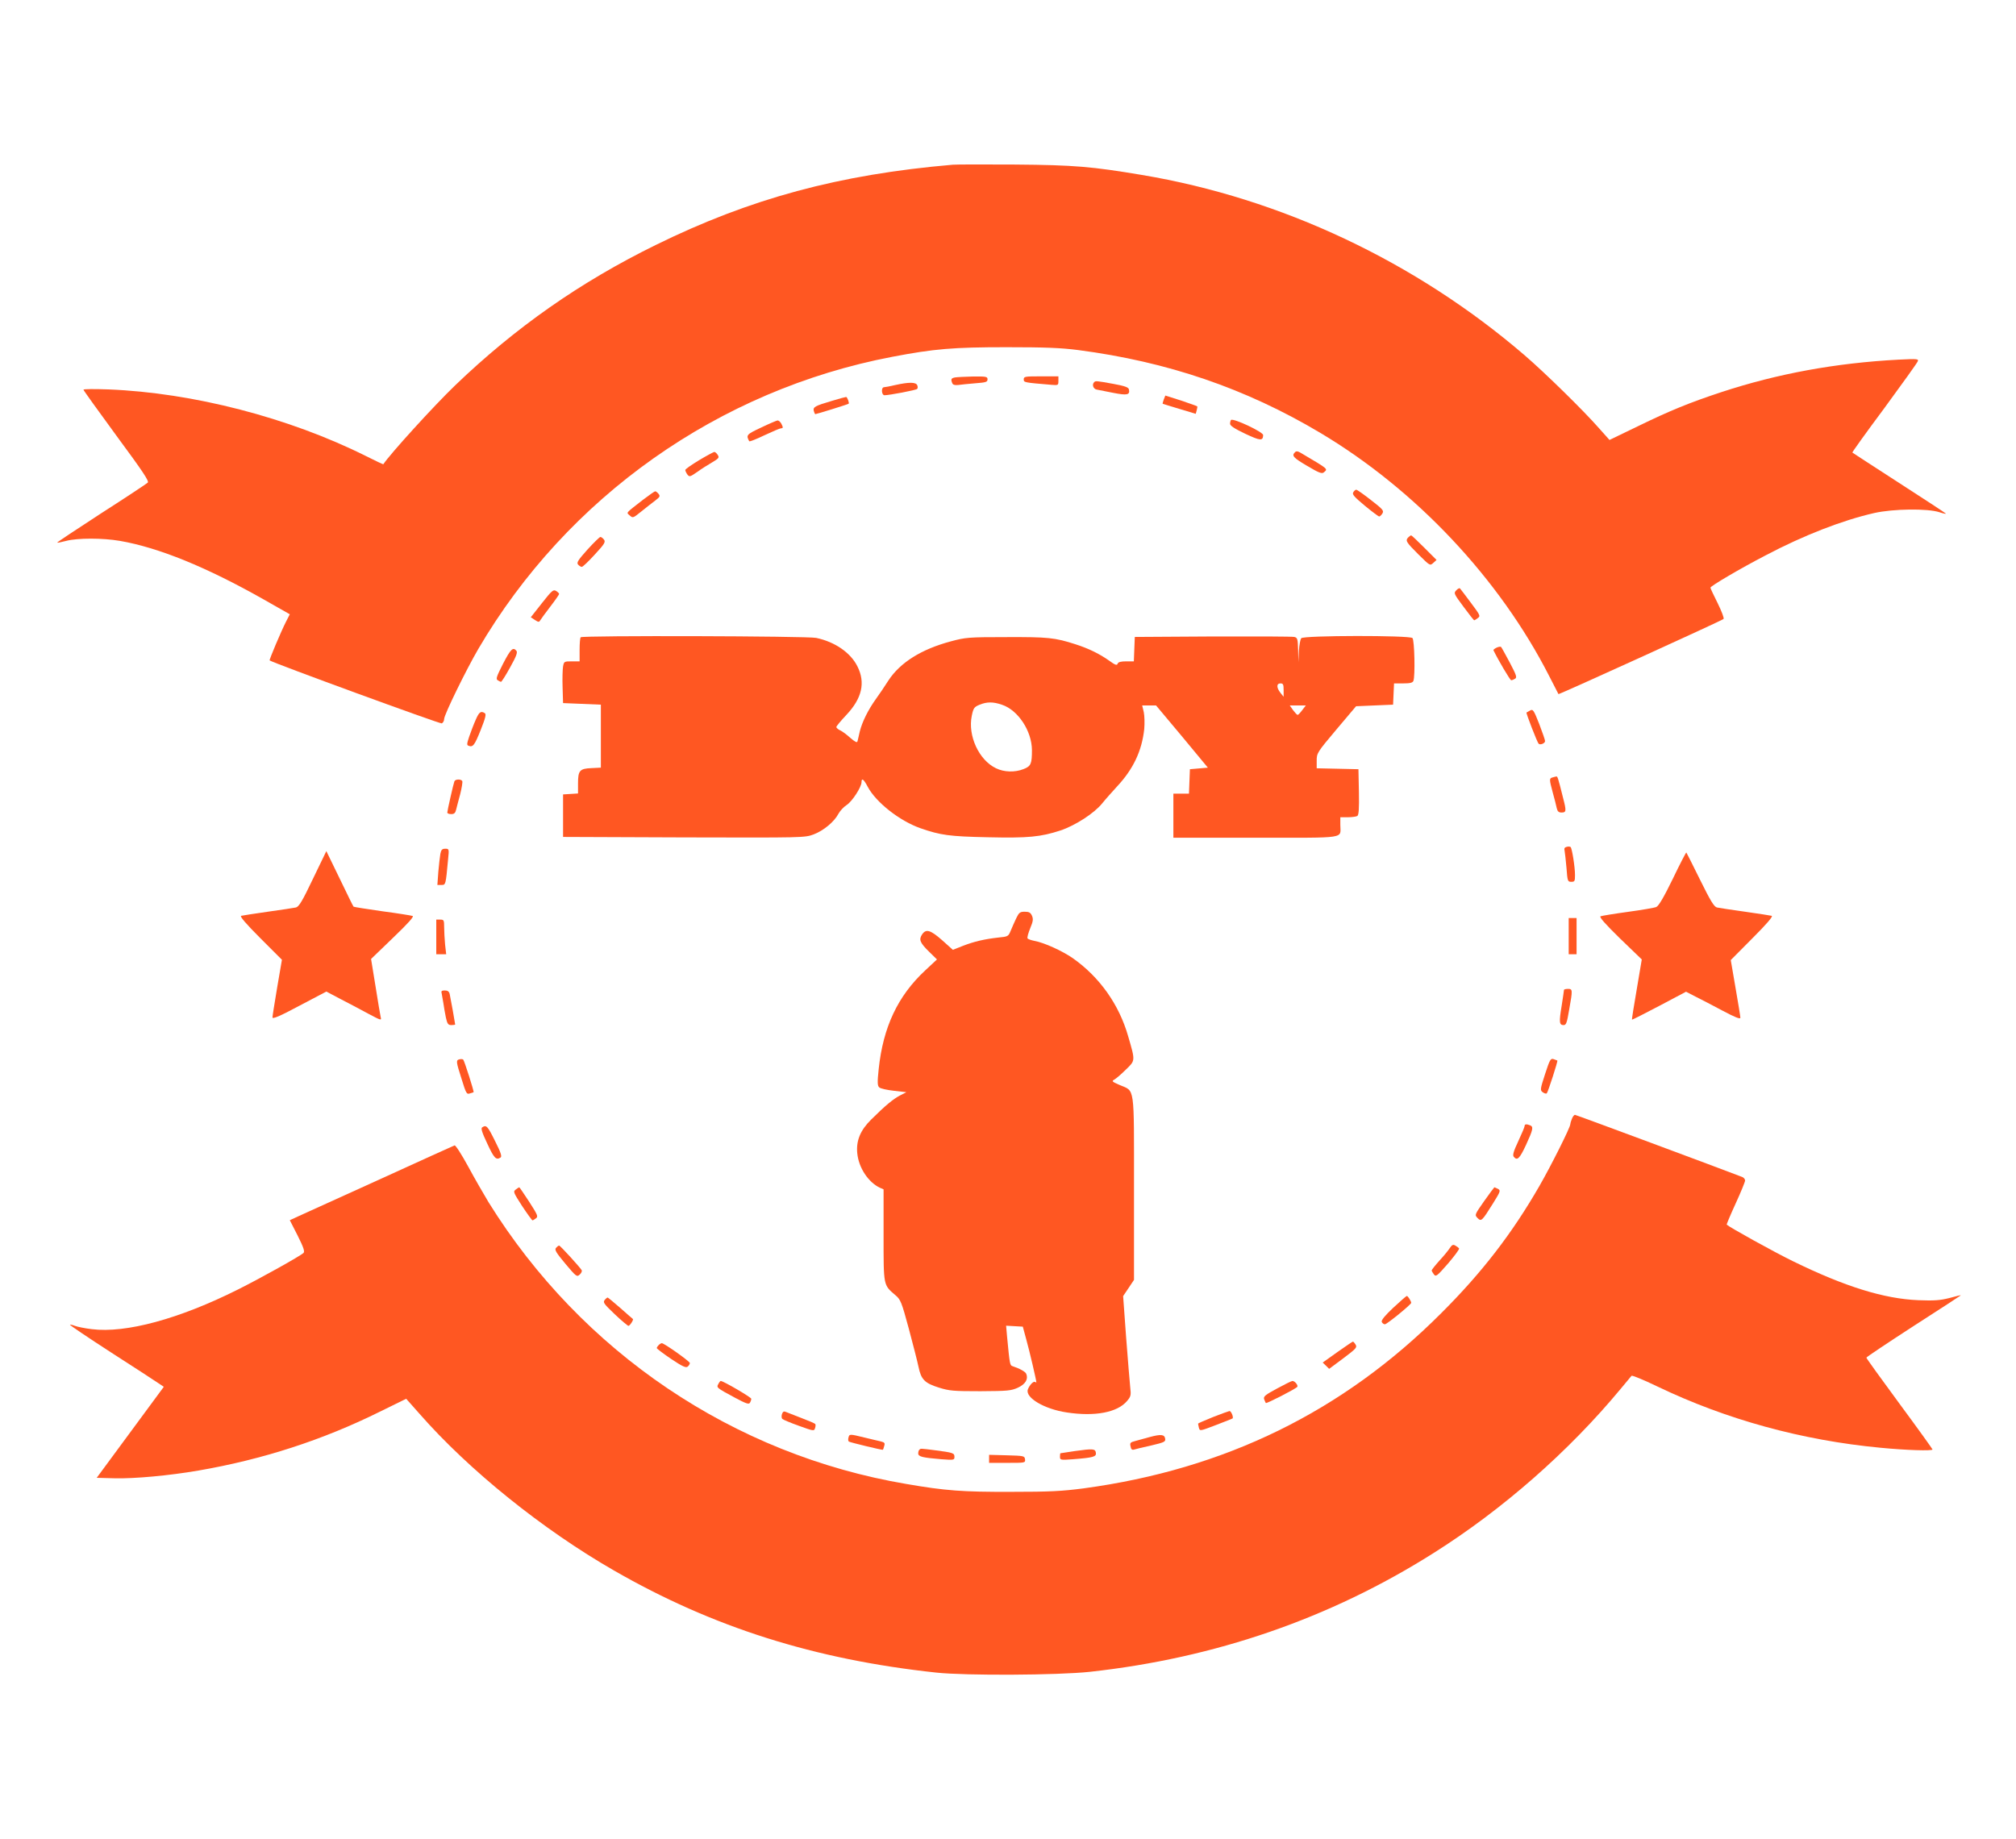
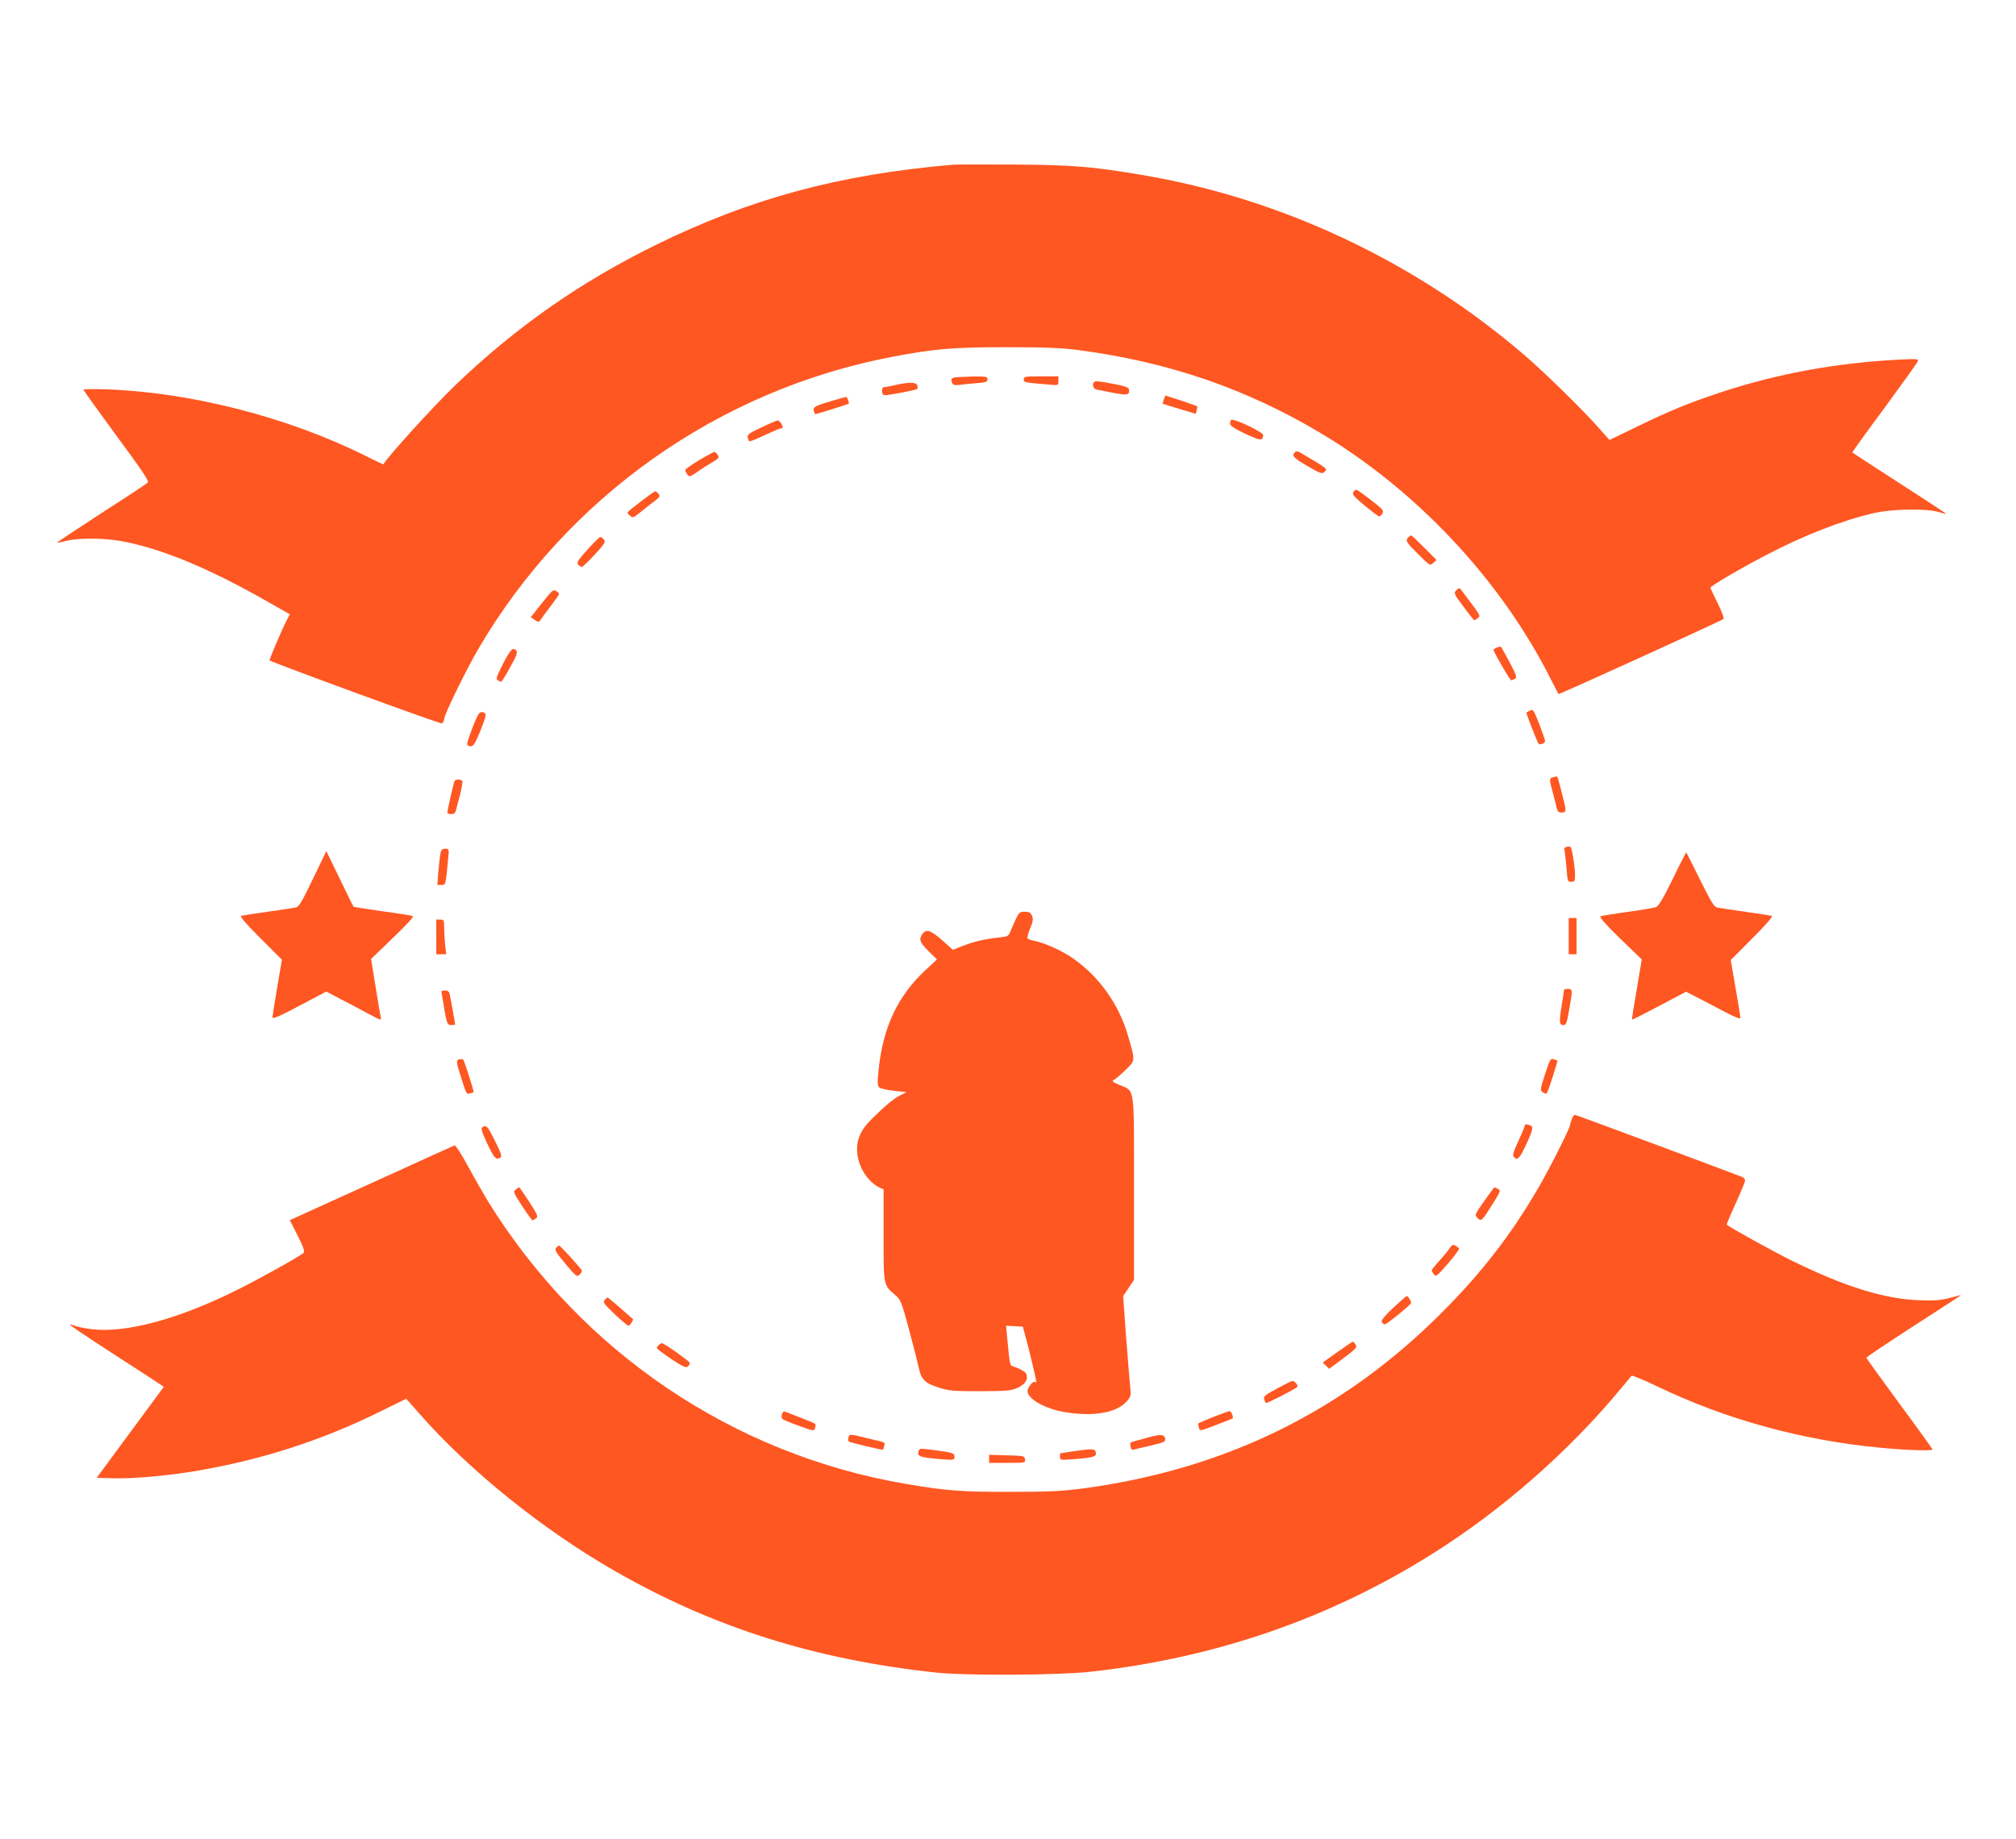
<svg xmlns="http://www.w3.org/2000/svg" version="1.0" width="1280pt" height="1168pt" viewBox="0 0 1280 1168" preserveAspectRatio="xMidYMid meet">
  <g transform="translate(0,1168) scale(0.1,-0.1)" fill="#ff5722" stroke="none">
    <path d="M6050 10634 c-723 -62 -1287 -215 -1885 -509 -481 -236 -892 -524 -1277 -894 -134 -129 -413 -436 -454 -499 -1 -2 -51 22 -111 52 -488 244 -1099 402 -1635 423 -87 3 -158 3 -158 -2 0 -4 95 -136 210 -293 169 -229 208 -288 198 -297 -7 -7 -140 -95 -296 -195 -155 -101 -281 -184 -279 -186 2 -2 27 3 57 11 72 19 232 19 342 0 247 -43 550 -167 909 -370 l169 -96 -24 -47 c-32 -63 -108 -243 -104 -246 24 -17 1082 -404 1093 -400 8 4 15 16 15 28 0 27 140 313 217 445 566 966 1527 1645 2628 1855 267 51 387 61 725 61 246 0 346 -4 455 -18 567 -74 1063 -243 1538 -526 607 -362 1138 -926 1454 -1546 31 -60 57 -111 58 -113 3 -4 1038 467 1048 477 5 5 -12 49 -37 100 -25 50 -46 94 -46 99 0 10 188 121 350 205 243 128 488 223 690 269 120 27 338 30 414 5 27 -9 45 -12 40 -8 -5 5 -139 93 -299 196 -159 103 -292 189 -294 191 -2 2 89 129 203 282 113 154 209 288 212 297 7 16 -2 17 -122 11 -398 -21 -768 -89 -1124 -206 -203 -67 -328 -118 -533 -218 l-178 -86 -66 74 c-99 113 -344 353 -473 464 -691 594 -1545 997 -2430 1145 -316 53 -428 63 -805 66 -192 1 -370 1 -395 -1z" />
    <path d="M6063 9283 c-24 -5 -27 -11 -17 -36 4 -11 16 -14 37 -12 18 3 67 7 110 11 67 5 77 8 77 25 0 17 -8 19 -92 18 -51 -1 -103 -4 -115 -6z" />
    <path d="M6500 9271 c0 -20 0 -20 178 -35 40 -3 42 -3 42 25 l0 29 -110 0 c-102 0 -110 -1 -110 -19z" />
    <path d="M6947 9253 c-15 -15 -6 -43 16 -47 12 -2 60 -12 106 -21 87 -17 106 -13 99 21 -2 14 -23 22 -98 36 -110 20 -114 20 -123 11z" />
    <path d="M5685 9235 c-33 -8 -66 -14 -72 -14 -20 -1 -16 -51 3 -51 29 0 199 32 207 40 4 3 5 14 1 23 -8 21 -53 21 -139 2z" />
    <path d="M7389 9143 c-5 -14 -8 -26 -7 -27 2 -1 50 -16 107 -33 l103 -31 6 22 c3 11 5 23 4 25 0 2 -47 18 -102 37 l-101 32 -10 -25z" />
    <path d="M5281 9134 c-108 -32 -120 -39 -114 -64 3 -11 7 -20 10 -20 7 0 207 62 211 66 6 4 -9 44 -16 43 -4 0 -45 -11 -91 -25z" />
    <path d="M7816 9013 c-3 -4 -6 -14 -6 -24 0 -13 28 -31 97 -64 96 -45 112 -46 113 -8 0 20 -190 109 -204 96z" />
    <path d="M4833 8965 c-94 -44 -97 -48 -76 -87 2 -4 45 13 97 38 51 24 98 44 105 44 14 0 14 6 1 31 -6 10 -16 19 -23 19 -7 -1 -54 -21 -104 -45z" />
    <path d="M8222 8808 c-22 -22 -12 -34 78 -87 74 -44 93 -51 105 -41 27 23 33 18 -141 121 -23 14 -33 16 -42 7z" />
    <path d="M4438 8757 c-48 -29 -87 -56 -87 -62 0 -5 6 -18 13 -28 13 -17 17 -16 63 16 26 19 69 46 95 61 42 25 46 30 35 47 -6 10 -16 19 -22 19 -5 -1 -49 -24 -97 -53z" />
    <path d="M8592 8553 c-8 -13 7 -29 74 -85 45 -37 86 -68 91 -68 4 0 14 9 20 19 11 18 4 26 -72 85 -46 36 -88 66 -94 66 -5 0 -14 -7 -19 -17z" />
    <path d="M4085 8508 c-118 -92 -109 -81 -86 -102 19 -17 21 -16 73 26 30 24 69 55 88 69 30 23 33 28 21 43 -7 9 -17 16 -21 16 -4 0 -38 -24 -75 -52z" />
    <path d="M8942 8268 c-21 -21 -14 -31 63 -108 74 -73 74 -74 95 -55 l21 19 -78 78 c-43 43 -80 78 -83 78 -3 0 -11 -5 -18 -12z" />
    <path d="M3730 8190 c-60 -67 -70 -83 -60 -95 7 -8 18 -15 24 -15 6 0 43 35 82 78 62 67 70 80 59 95 -7 9 -17 17 -23 17 -5 0 -42 -36 -82 -80z" />
    <path d="M9246 7931 c-17 -18 -15 -22 46 -104 35 -47 65 -86 68 -86 3 0 13 6 23 14 18 13 15 18 -44 97 -34 46 -65 86 -69 91 -3 4 -14 -1 -24 -12z" />
    <path d="M3441 7850 l-71 -90 26 -17 c23 -15 27 -15 35 -1 5 8 33 47 64 87 30 39 55 75 55 79 0 4 -9 13 -19 19 -18 11 -27 3 -90 -77z" />
-     <path d="M3687 7633 c-4 -3 -7 -39 -7 -80 l0 -73 -50 0 c-48 0 -49 -1 -55 -32 -3 -18 -5 -78 -3 -133 l3 -100 120 -5 120 -5 0 -200 0 -200 -60 -3 c-75 -3 -85 -16 -85 -98 l0 -63 -47 -3 -48 -3 0 -135 0 -135 767 -3 c762 -2 767 -2 824 19 63 24 131 80 158 132 10 18 33 43 52 55 35 23 94 114 94 145 0 29 14 19 39 -29 53 -100 204 -218 336 -264 126 -44 184 -52 425 -57 259 -6 337 2 463 43 95 32 214 109 265 172 20 25 63 73 94 107 103 110 158 226 173 365 3 36 2 84 -3 108 l-10 42 44 0 44 0 165 -197 164 -198 -57 -5 -57 -5 -3 -77 -3 -78 -49 0 -50 0 0 -140 0 -140 524 0 c589 0 536 -8 536 81 l0 49 48 0 c26 0 53 4 60 8 9 7 12 44 10 153 l-3 144 -132 3 -133 3 0 48 c0 48 2 52 125 198 l125 148 117 5 118 5 3 68 3 67 58 0 c44 0 60 4 65 16 12 30 7 259 -6 272 -18 18 -691 17 -706 -1 -6 -7 -13 -44 -15 -82 l-3 -70 -2 77 c-2 71 -4 78 -24 83 -13 3 -246 4 -518 3 l-495 -3 -3 -77 -3 -78 -48 0 c-34 0 -51 -4 -55 -15 -4 -12 -15 -9 -53 19 -62 44 -132 78 -213 104 -133 43 -176 47 -440 46 -243 0 -260 -2 -353 -27 -187 -50 -321 -134 -396 -248 -22 -35 -58 -88 -79 -117 -51 -71 -88 -147 -103 -207 -6 -28 -13 -56 -15 -64 -3 -9 -17 -1 -45 23 -22 20 -51 42 -65 48 -13 6 -24 16 -24 21 0 5 29 40 64 77 99 105 122 205 70 308 -43 87 -143 156 -262 181 -58 12 -1483 16 -1495 4z m4463 -335 l0 -43 -20 25 c-26 33 -26 60 0 60 17 0 20 -7 20 -42z m-1787 -94 c101 -34 188 -166 189 -287 0 -87 -6 -103 -53 -121 -55 -22 -124 -20 -175 5 -109 52 -180 207 -154 333 10 49 15 56 48 70 48 20 88 20 145 0z m1905 -34 c-12 -16 -25 -30 -29 -30 -4 0 -17 14 -29 30 l-21 30 51 0 51 0 -23 -30z" />
    <path d="M9502 7567 c-12 -6 -21 -13 -20 -16 31 -64 106 -191 113 -191 6 0 17 5 25 10 13 8 7 24 -34 102 -27 51 -52 96 -55 99 -3 4 -16 2 -29 -4z" />
    <path d="M3194 7465 c-41 -81 -47 -97 -34 -105 8 -5 18 -10 21 -10 4 0 30 41 58 92 39 70 48 94 40 105 -22 26 -36 12 -85 -82z" />
    <path d="M9715 7168 c-11 -6 -21 -12 -23 -13 -4 -3 68 -189 77 -198 10 -10 41 2 41 17 0 7 -17 55 -37 108 -35 89 -40 96 -58 86z" />
    <path d="M3020 7108 c-13 -29 -31 -77 -41 -106 -15 -45 -16 -54 -4 -58 28 -11 38 3 77 100 31 78 36 101 26 107 -25 16 -36 8 -58 -43z" />
    <path d="M9858 6743 c-22 -6 -22 -11 1 -97 11 -39 22 -83 25 -98 5 -21 12 -28 31 -28 30 0 31 10 9 94 -31 125 -35 136 -42 135 -4 -1 -15 -3 -24 -6z" />
    <path d="M2885 6718 c-7 -19 -45 -187 -45 -198 0 -6 11 -10 25 -10 19 0 26 7 31 28 4 15 15 60 26 99 10 40 16 77 13 83 -9 14 -45 12 -50 -2z" />
    <path d="M9947 6302 c-13 -3 -17 -10 -13 -25 2 -12 8 -61 12 -109 6 -84 8 -88 30 -88 22 0 24 4 24 43 0 52 -19 170 -28 178 -4 3 -15 4 -25 1z" />
    <path d="M2796 6258 c-3 -17 -9 -69 -13 -115 l-6 -83 26 0 c27 0 27 0 42 163 7 66 6 67 -18 67 -19 0 -26 -6 -31 -32z" />
    <path d="M1987 6099 c-68 -143 -89 -177 -108 -182 -13 -3 -94 -15 -179 -27 -85 -12 -161 -24 -169 -26 -10 -3 31 -51 122 -142 l137 -137 -30 -175 c-16 -96 -30 -182 -30 -191 0 -12 44 6 171 74 l171 90 91 -48 c51 -26 130 -68 176 -93 81 -43 84 -44 78 -21 -3 13 -18 102 -33 197 l-28 172 139 134 c97 93 135 136 125 139 -8 3 -95 17 -193 30 -98 14 -180 27 -182 29 -3 2 -42 83 -88 178 l-85 175 -85 -176z" />
    <path d="M10621 6099 c-57 -117 -90 -173 -105 -179 -11 -5 -93 -19 -181 -31 -88 -12 -166 -25 -173 -28 -9 -5 30 -49 124 -141 l138 -133 -32 -190 c-18 -104 -32 -191 -30 -192 2 -2 79 38 173 87 l170 90 60 -31 c33 -16 111 -57 173 -90 79 -42 112 -55 112 -44 0 8 -14 94 -31 191 l-30 175 137 138 c91 91 133 140 123 143 -8 2 -84 14 -169 26 -85 12 -166 24 -179 27 -18 5 -40 40 -107 176 -46 93 -85 171 -87 173 -2 2 -41 -73 -86 -167z" />
    <path d="M6452 5848 c-11 -24 -27 -59 -35 -79 -15 -36 -17 -37 -79 -43 -88 -10 -153 -25 -225 -53 l-63 -25 -68 61 c-75 66 -103 74 -128 36 -21 -32 -13 -52 45 -109 l50 -49 -75 -70 c-174 -162 -267 -360 -295 -626 -9 -84 -8 -106 3 -116 7 -8 49 -17 93 -22 l80 -9 -41 -21 c-44 -23 -93 -64 -183 -153 -69 -68 -96 -135 -88 -214 9 -93 71 -185 144 -219 l23 -10 0 -291 c0 -325 -2 -315 75 -381 33 -28 39 -42 85 -212 27 -101 55 -210 62 -244 16 -79 39 -103 129 -131 67 -21 93 -23 264 -23 173 1 194 3 237 22 48 22 68 54 54 88 -5 14 -44 35 -87 49 -17 5 -18 11 -35 189 l-6 68 53 -3 53 -3 23 -85 c20 -71 63 -256 63 -268 0 -2 -4 -1 -9 2 -10 6 -35 -21 -45 -48 -18 -52 105 -125 248 -146 178 -27 321 0 382 73 24 28 26 37 20 87 -3 30 -15 173 -26 317 l-19 262 35 52 34 51 0 583 c0 665 7 612 -92 655 -48 21 -51 24 -33 34 11 6 44 34 73 63 61 59 61 54 15 212 -58 203 -183 378 -353 497 -67 46 -181 98 -243 109 -20 4 -40 11 -43 16 -3 6 5 34 17 64 19 45 20 59 11 80 -9 20 -19 25 -46 25 -30 0 -36 -5 -54 -42z" />
    <path d="M9960 5735 l0 -115 25 0 25 0 0 115 0 115 -25 0 -25 0 0 -115z" />
    <path d="M2770 5730 l0 -110 31 0 32 0 -7 61 c-3 34 -6 84 -6 110 0 46 -2 49 -25 49 l-25 0 0 -110z" />
-     <path d="M9930 5393 c0 -5 -7 -50 -15 -102 -17 -103 -15 -121 13 -121 16 0 21 15 35 98 23 128 22 132 -8 132 -14 0 -25 -3 -25 -7z" />
+     <path d="M9930 5393 c0 -5 -7 -50 -15 -102 -17 -103 -15 -121 13 -121 16 0 21 15 35 98 23 128 22 132 -8 132 -14 0 -25 -3 -25 -7" />
    <path d="M2804 5373 c2 -10 7 -38 11 -63 3 -25 11 -66 16 -92 9 -41 15 -48 35 -48 13 0 24 2 24 4 0 6 -29 167 -35 194 -4 16 -13 22 -31 22 -19 0 -24 -4 -20 -17z" />
    <path d="M2918 4953 c-24 -6 -23 -13 13 -126 28 -91 32 -98 52 -91 12 3 23 7 24 8 4 3 -59 201 -66 207 -3 3 -14 4 -23 2z" />
    <path d="M9810 4859 c-32 -98 -32 -103 -14 -116 10 -7 21 -10 25 -6 8 9 71 204 67 208 -2 1 -12 5 -24 9 -19 6 -24 -3 -54 -95z" />
    <path d="M9980 4574 c-6 -14 -10 -29 -10 -34 0 -20 -122 -263 -195 -390 -174 -303 -367 -553 -625 -810 -623 -624 -1373 -991 -2270 -1112 -138 -18 -213 -22 -460 -22 -310 -1 -417 7 -666 50 -1097 186 -2060 836 -2652 1789 -30 50 -89 152 -130 228 -42 77 -80 136 -86 133 -6 -2 -220 -99 -476 -216 -256 -116 -489 -222 -518 -235 l-52 -24 50 -98 c38 -76 46 -101 37 -110 -21 -20 -274 -161 -416 -232 -373 -187 -712 -279 -928 -252 -43 5 -92 15 -107 21 -16 6 -30 9 -32 7 -2 -2 116 -82 263 -177 148 -95 283 -183 300 -195 l33 -22 -213 -289 -213 -289 115 -3 c125 -3 344 17 530 49 407 70 790 194 1153 374 l167 82 86 -97 c313 -357 781 -734 1234 -994 626 -360 1273 -565 2046 -648 188 -20 770 -17 975 5 794 87 1525 339 2180 753 440 277 861 647 1190 1044 34 41 65 78 69 83 4 4 77 -26 162 -67 439 -211 921 -343 1418 -390 164 -16 331 -21 331 -11 0 3 -94 134 -210 291 -115 156 -210 288 -210 292 0 4 135 94 300 201 165 106 300 194 300 195 0 2 -33 -6 -72 -17 -60 -15 -96 -18 -198 -14 -218 9 -466 86 -795 247 -125 61 -404 216 -422 233 -1 2 24 62 57 134 33 72 60 138 60 146 0 8 -8 18 -17 22 -129 50 -1056 395 -1063 395 -6 0 -15 -12 -20 -26z" />
    <path d="M9680 4529 c0 -6 -18 -49 -40 -96 -31 -66 -37 -89 -29 -99 22 -27 37 -13 78 75 45 98 49 116 25 125 -23 9 -34 7 -34 -5z" />
    <path d="M3062 4521 c-10 -6 -3 -30 32 -104 43 -93 56 -106 84 -88 10 6 3 30 -35 105 -47 95 -55 104 -81 87z" />
    <path d="M3275 4126 c-18 -13 -16 -18 40 -105 33 -50 63 -91 66 -91 3 0 13 6 22 13 15 11 11 21 -43 105 -33 50 -61 92 -63 92 -2 0 -12 -6 -22 -14z" />
    <path d="M9423 4052 c-60 -86 -61 -87 -42 -107 24 -24 28 -20 98 92 48 77 50 83 32 93 -11 5 -21 10 -23 10 -2 -1 -31 -40 -65 -88z" />
    <path d="M9205 3754 c-9 -14 -38 -50 -66 -80 -27 -30 -49 -58 -49 -62 0 -4 7 -15 14 -25 13 -17 20 -11 90 69 41 48 73 91 70 96 -3 4 -13 12 -24 18 -14 8 -21 5 -35 -16z" />
    <path d="M3530 3755 c-10 -12 0 -29 60 -101 69 -82 73 -85 91 -68 10 9 16 22 12 28 -13 21 -136 156 -143 156 -4 0 -13 -7 -20 -15z" />
    <path d="M8846 3375 c-53 -50 -77 -79 -73 -90 4 -8 12 -15 20 -15 13 0 167 126 167 136 0 11 -21 44 -28 44 -4 -1 -42 -34 -86 -75z" />
    <path d="M3839 3424 c-12 -15 -4 -25 64 -90 43 -41 83 -74 87 -74 9 0 35 40 28 44 -2 1 -37 32 -79 69 -42 37 -79 67 -81 67 -3 0 -12 -7 -19 -16z" />
    <path d="M8492 3094 l-94 -67 21 -20 20 -20 90 67 c81 61 89 69 78 87 -6 10 -14 19 -17 19 -3 0 -47 -30 -98 -66z" />
    <path d="M4182 3138 c-7 -7 -12 -15 -12 -19 0 -4 41 -35 91 -69 72 -48 94 -58 105 -49 8 6 14 17 14 23 -1 11 -163 126 -178 126 -4 0 -13 -5 -20 -12z" />
-     <path d="M4561 2891 c-13 -23 -12 -24 103 -86 71 -38 90 -45 97 -34 5 8 9 19 9 26 0 9 -177 113 -194 113 -3 0 -10 -9 -15 -19z" />
    <path d="M8108 2862 c-74 -40 -87 -50 -82 -67 4 -11 9 -22 11 -25 5 -5 192 91 200 103 6 10 -16 37 -31 37 -6 0 -50 -22 -98 -48z" />
    <path d="M4965 2700 c-4 -12 -3 -26 2 -31 5 -5 53 -25 106 -44 94 -34 96 -34 102 -14 4 11 4 23 1 26 -3 4 -43 21 -88 38 -46 18 -90 35 -100 39 -11 5 -18 1 -23 -14z" />
    <path d="M7702 2681 c-52 -21 -94 -39 -95 -42 0 -2 2 -14 5 -26 6 -22 6 -22 108 17 56 21 104 41 106 42 7 8 -9 48 -20 47 -6 -1 -53 -18 -104 -38z" />
    <path d="M5387 2550 c-3 -11 -2 -22 3 -25 10 -6 213 -55 216 -52 1 1 5 12 8 24 6 19 2 23 -21 29 -15 3 -62 15 -105 25 -94 23 -95 23 -101 -1z" />
    <path d="M7300 2554 c-30 -8 -71 -19 -91 -25 -32 -8 -36 -12 -31 -34 3 -18 9 -24 21 -21 9 3 58 15 109 26 84 20 93 24 90 43 -4 28 -27 30 -98 11z" />
    <path d="M5837 2473 c-4 -3 -7 -14 -7 -23 0 -21 28 -27 147 -37 80 -6 83 -5 83 15 0 24 -7 27 -123 42 -93 12 -92 12 -100 3z" />
    <path d="M6825 2465 c-49 -7 -91 -14 -92 -14 -2 -1 -3 -11 -3 -22 0 -21 3 -22 83 -16 129 10 149 16 145 41 -4 26 -18 27 -133 11z" />
    <path d="M6280 2415 l0 -25 116 0 c114 0 115 0 112 23 -3 21 -7 22 -115 25 l-113 3 0 -26z" />
  </g>
</svg>